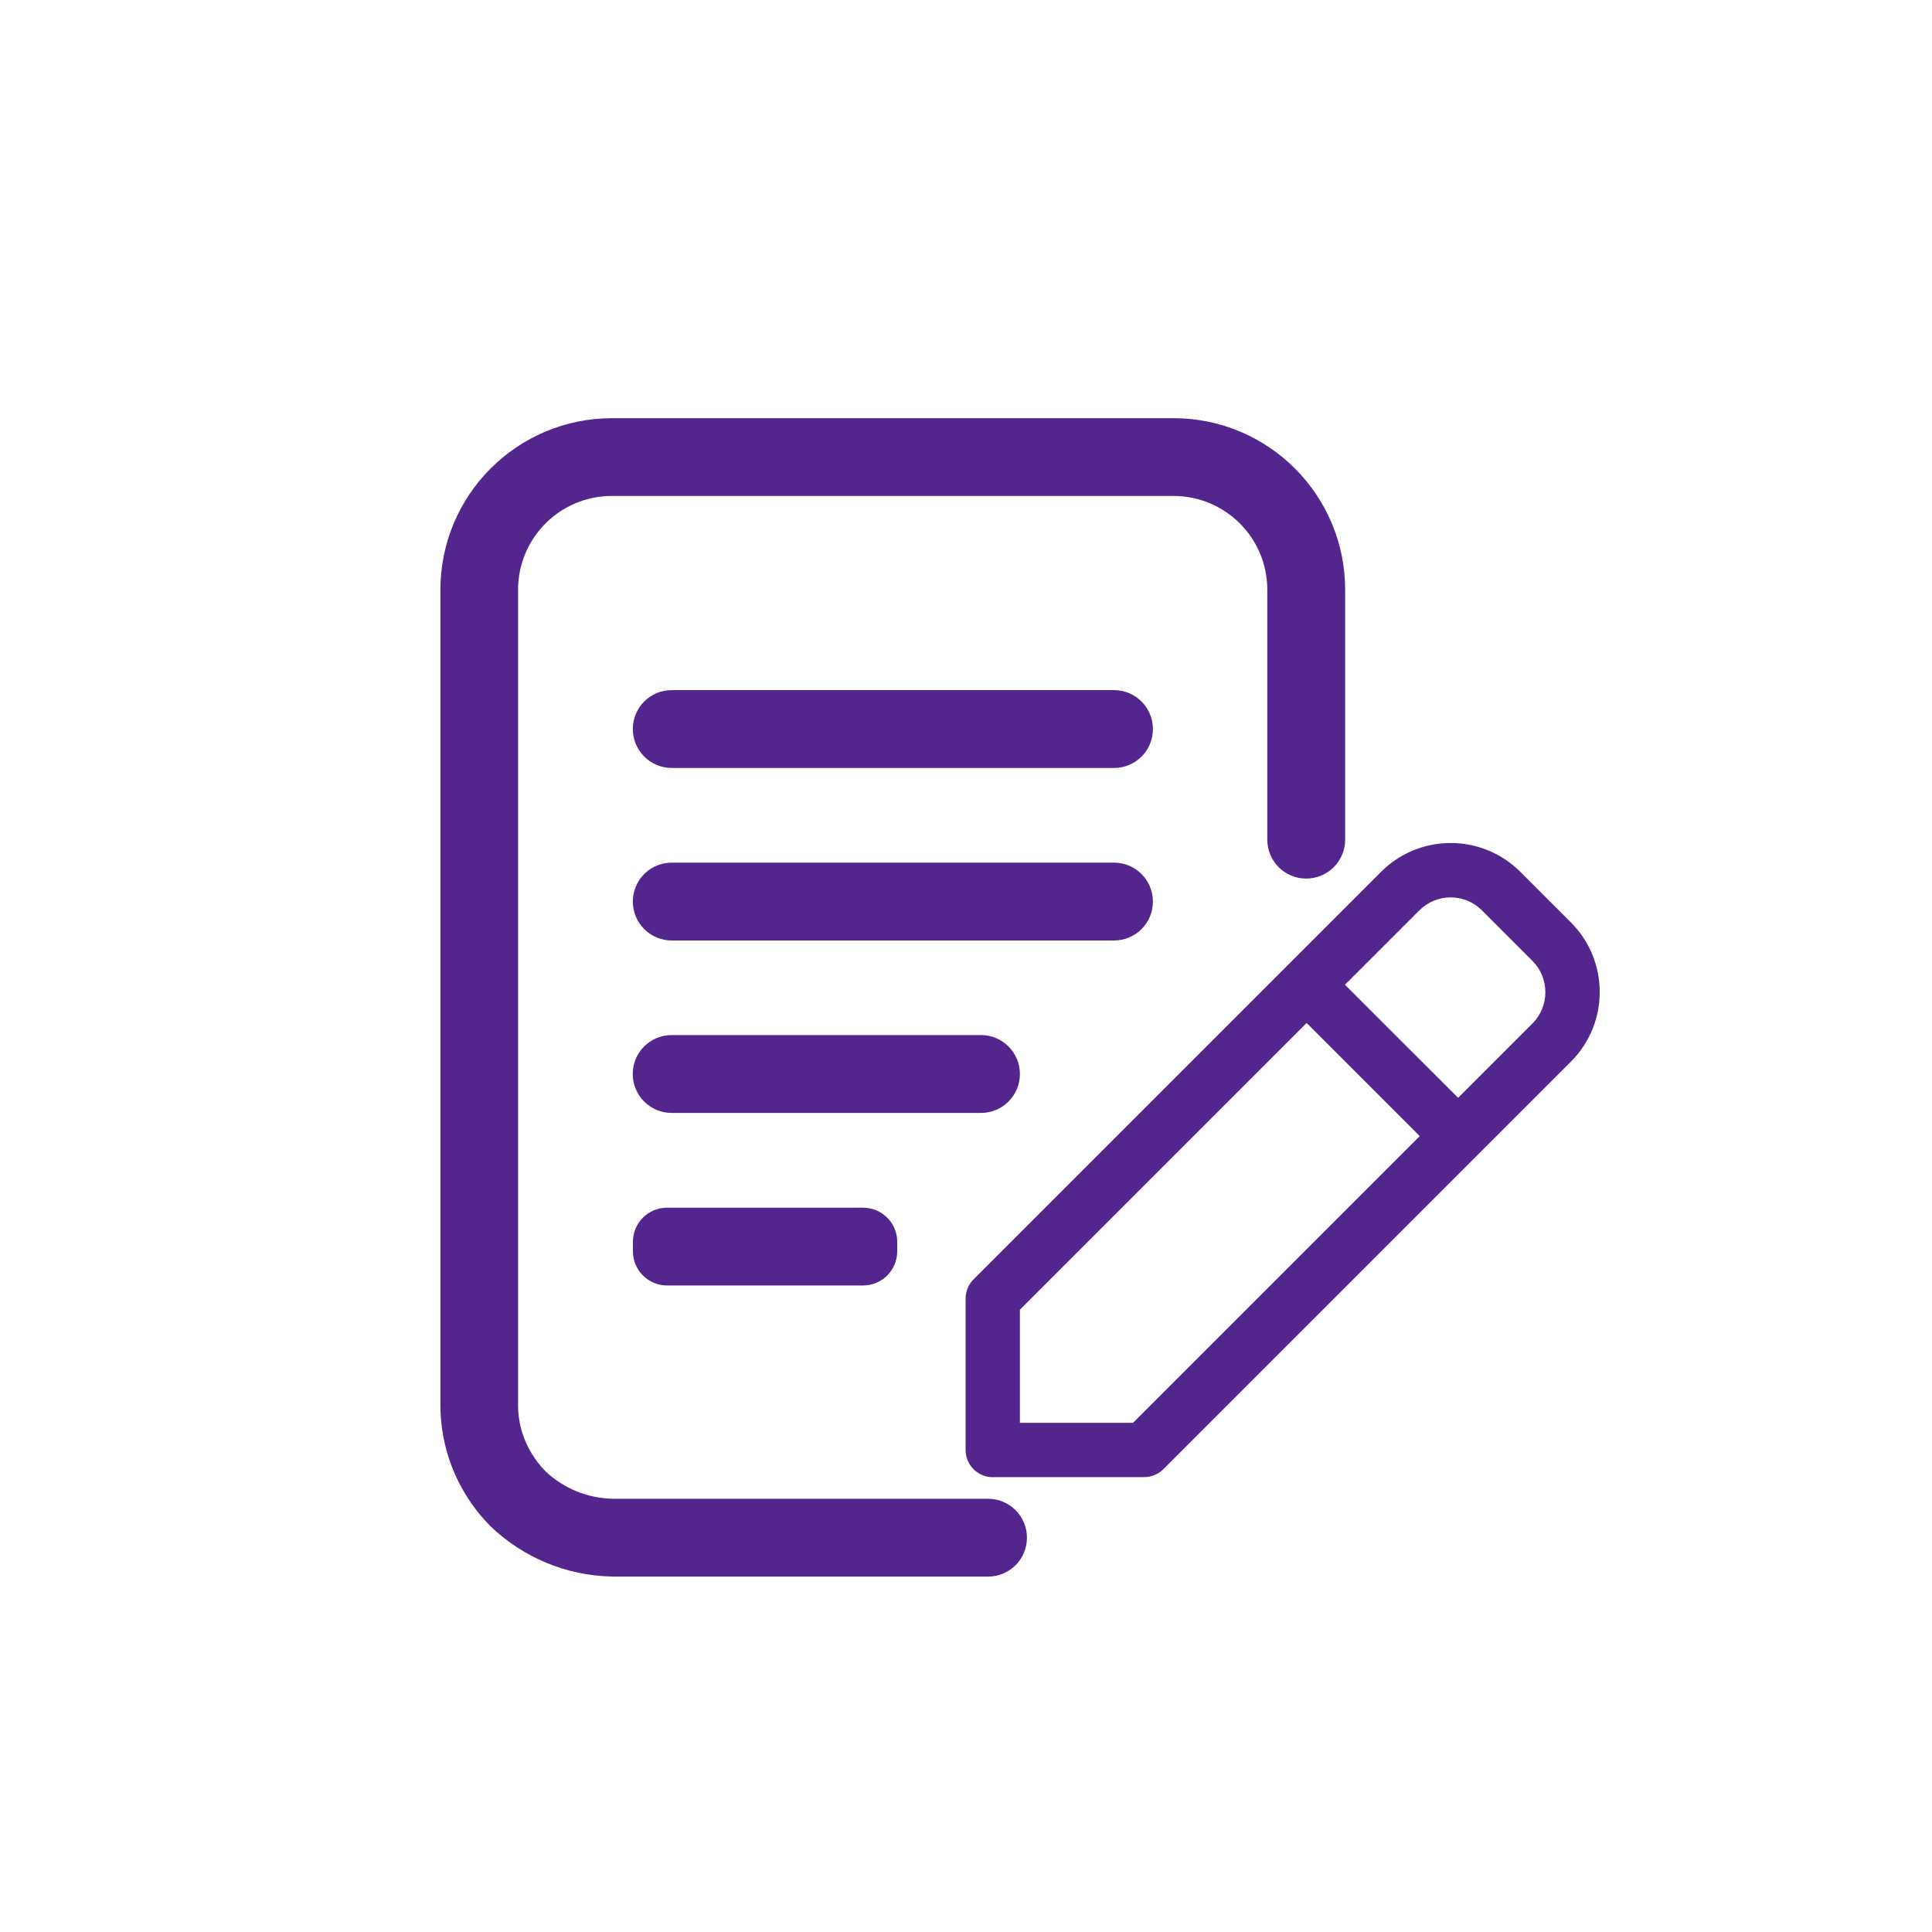
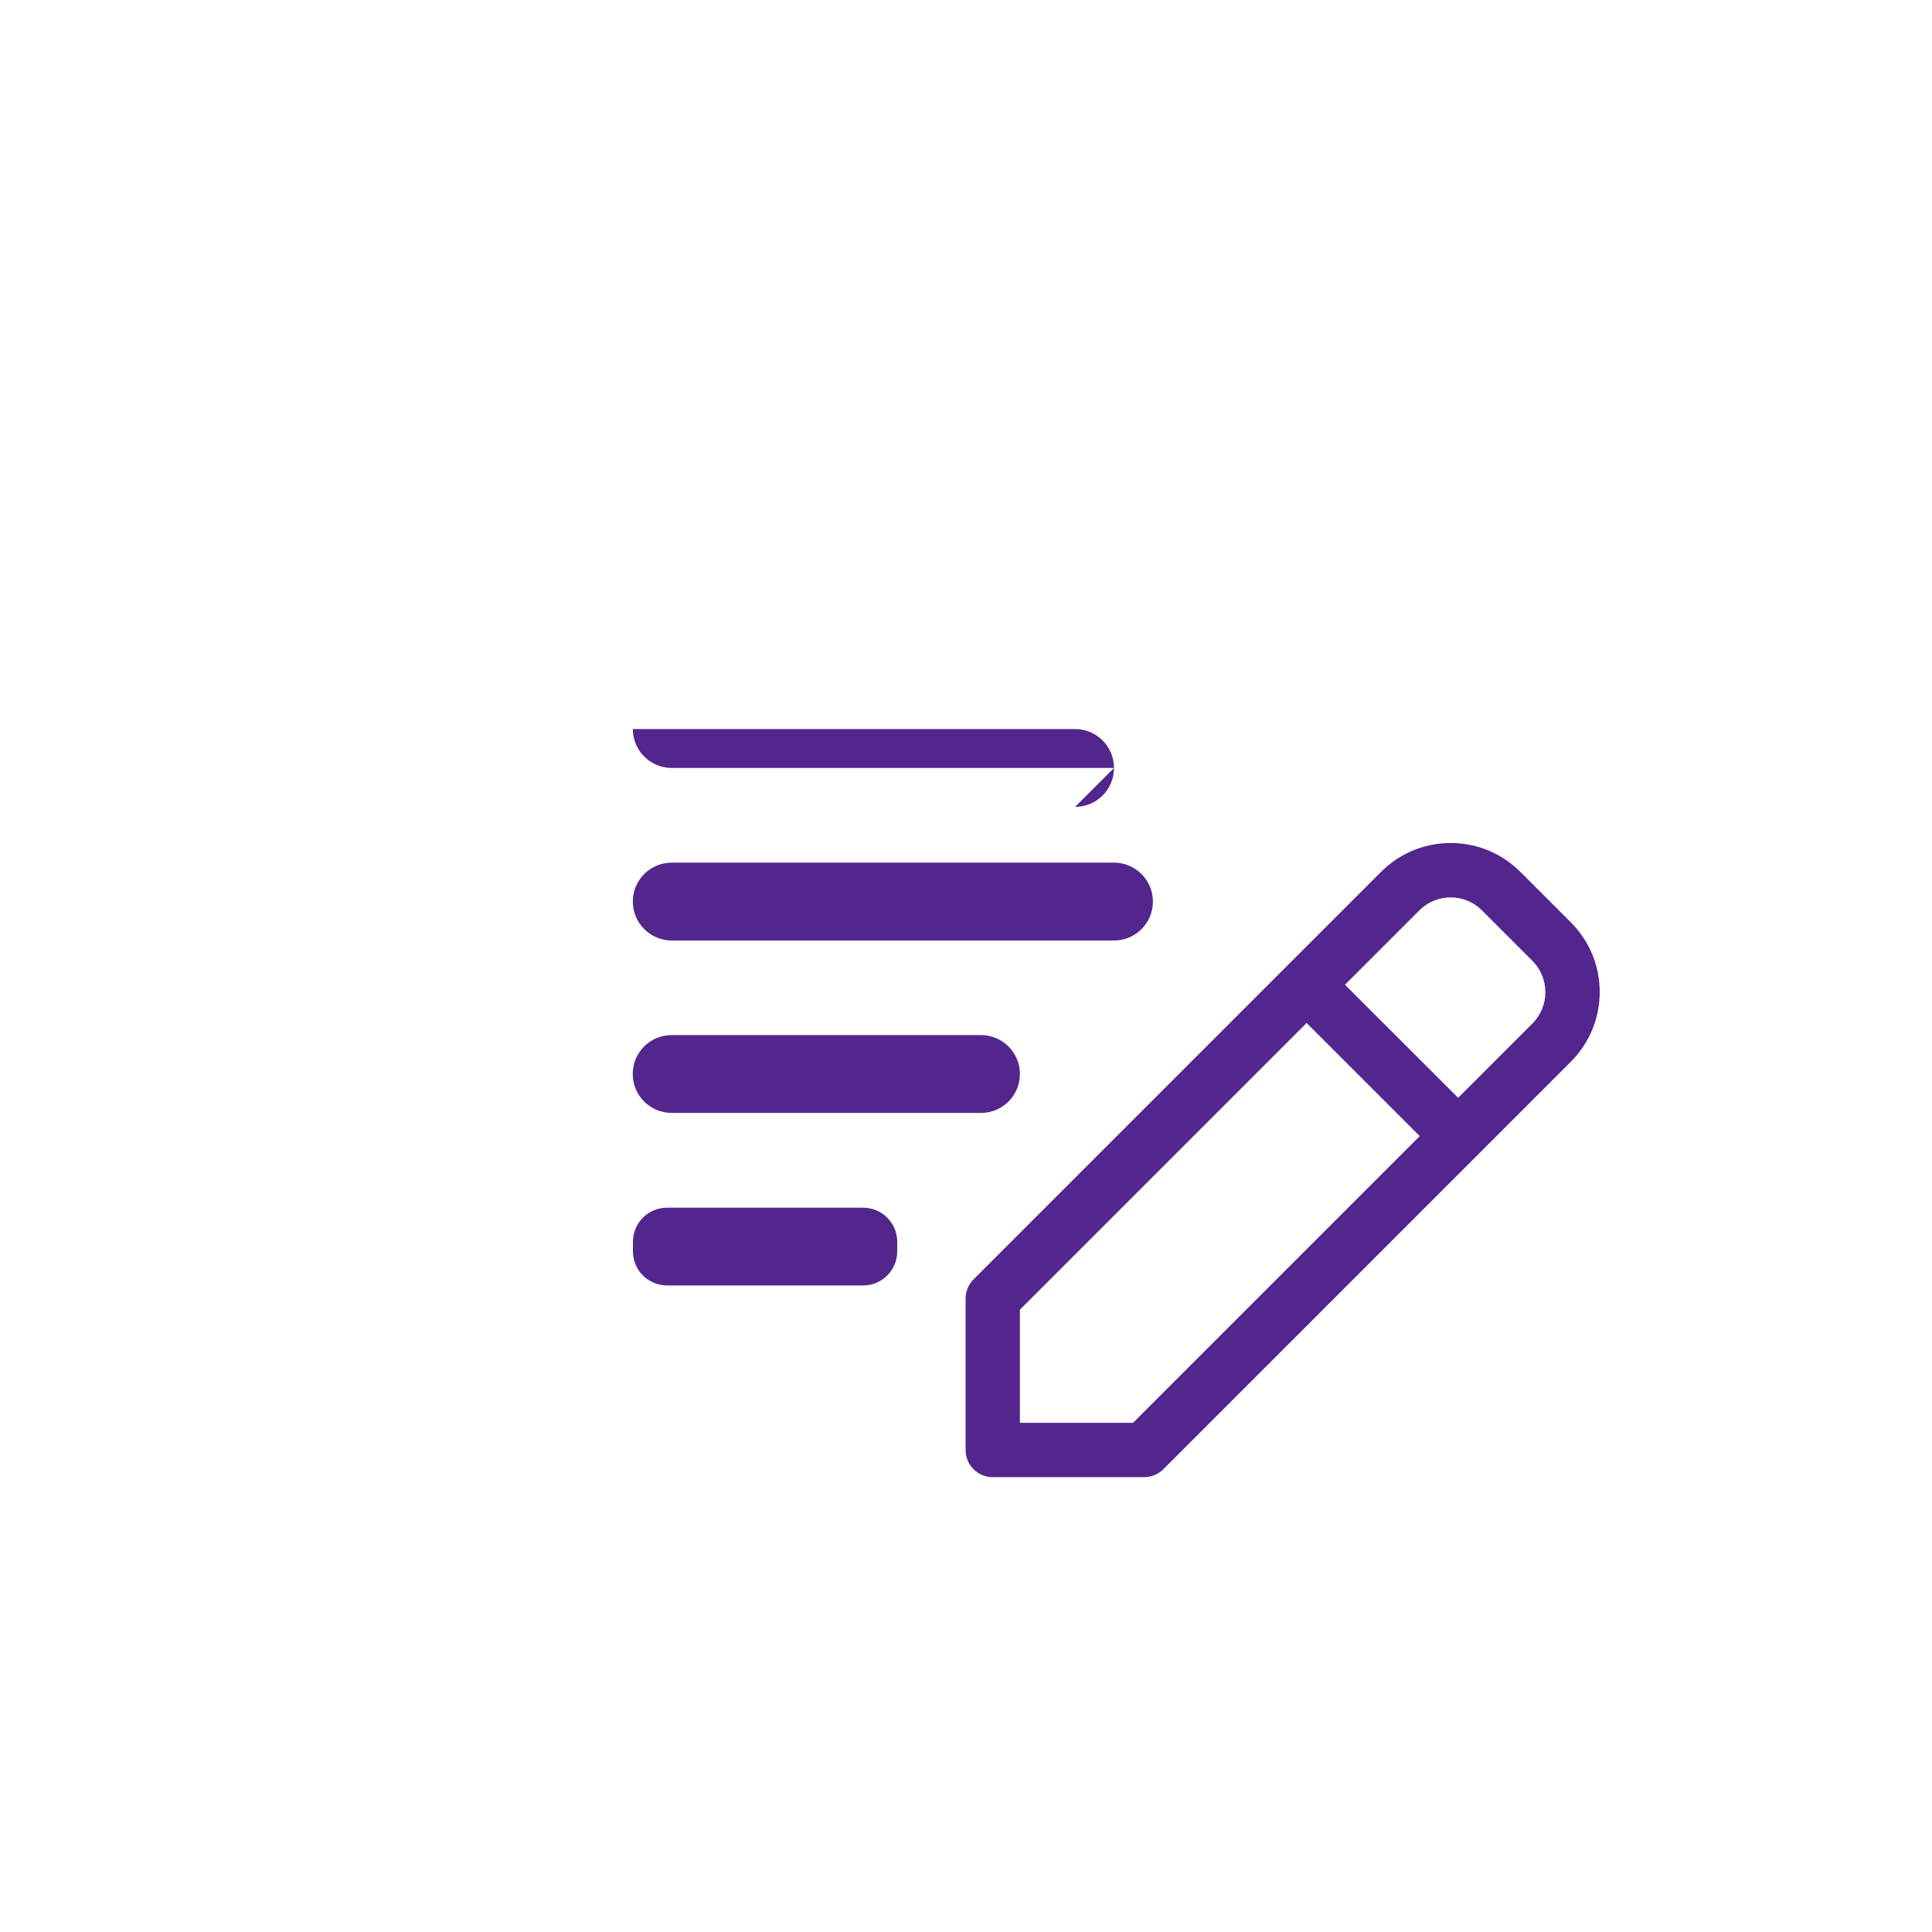
<svg xmlns="http://www.w3.org/2000/svg" version="1.1" viewBox="0 0 2000 2000">
  <defs>
    <style>
      .cls-1 {
        fill: #53268e;
      }
    </style>
  </defs>
  <g>
    <g id="Layer_1">
      <g id="Layer_1-2" data-name="Layer_1">
-         <path id="Path_15132" class="cls-1" d="M633.5,1632h-1.2c-46.5-1.2-90.8-19.7-124.4-51.9-20.3-20.4-35.4-45.4-44-72.9-5.3-17.1-8-34.8-8-52.7v-844.1c.1-98,79.5-177.4,177.5-177.5h581.6c98,.1,177.4,79.5,177.5,177.5v258.8c0,22.2-18,40.3-40.3,40.3s-40.3-18-40.3-40.3v-258.8c0-53.5-43.4-96.9-97-97h-581.6c-53.5,0-96.9,43.4-97,97v844.1c0,9.8,1.5,19.5,4.4,28.9,4.8,14.9,13,28.5,24,39.7,18.8,17.7,43.4,27.8,69.2,28.4h388.9c22.2,0,40.3,18,40.3,40.3s-18,40.3-40.3,40.3h-389.6.3Z" />
-         <path id="Path_15133" class="cls-1" d="M1153.2,795h-457.8c-22.2,0-40.3-18-40.3-40.3s18-40.3,40.3-40.3h457.8c22.2,0,40.3,18,40.3,40.3s-18,40.3-40.3,40.3" />
+         <path id="Path_15133" class="cls-1" d="M1153.2,795h-457.8c-22.2,0-40.3-18-40.3-40.3h457.8c22.2,0,40.3,18,40.3,40.3s-18,40.3-40.3,40.3" />
        <path id="Path_15134" class="cls-1" d="M1153.2,973.6h-457.8c-22.2,0-40.3-18-40.3-40.3s18-40.3,40.3-40.3h457.8c22.2,0,40.3,18,40.3,40.3s-18,40.3-40.3,40.3" />
        <path id="Path_15135" class="cls-1" d="M1015.5,1152.1h-320.2c-22.2,0-40.3-18-40.3-40.3s18-40.3,40.3-40.3h320.2c22.2,0,40.3,18,40.3,40.3s-18,40.3-40.3,40.3" />
        <path id="Path_15136" class="cls-1" d="M893.5,1330.7h-203c-19.5,0-35.3-15.8-35.3-35.3v-9.9c0-19.5,15.8-35.3,35.3-35.3h203c19.5,0,35.3,15.8,35.3,35.3v9.9c0,19.5-15.8,35.3-35.3,35.3" />
        <path id="Path_15137" class="cls-1" d="M1027.7,1529.2c-15.5,0-28.1-12.6-28.1-28.1v-156.9c0-7.5,3-14.6,8.3-19.9l421.7-421.7c39.8-39.9,104.5-39.9,144.3,0h0l52.2,52.2c39.9,39.8,39.9,104.5,0,144.3h0l-421.7,421.7c-5.3,5.3-12.5,8.3-19.9,8.3h-156.8ZM1055.8,1355.8v117.1h117.1l296.8-296.8-117.1-117.1-296.8,296.8ZM1509.5,1136.4l76.9-76.9c17.8-17.9,17.8-46.9,0-64.8l-52.3-52.3c-17.9-17.9-46.9-17.9-64.8,0l-77,77,117.1,117h.1Z" />
      </g>
    </g>
  </g>
</svg>